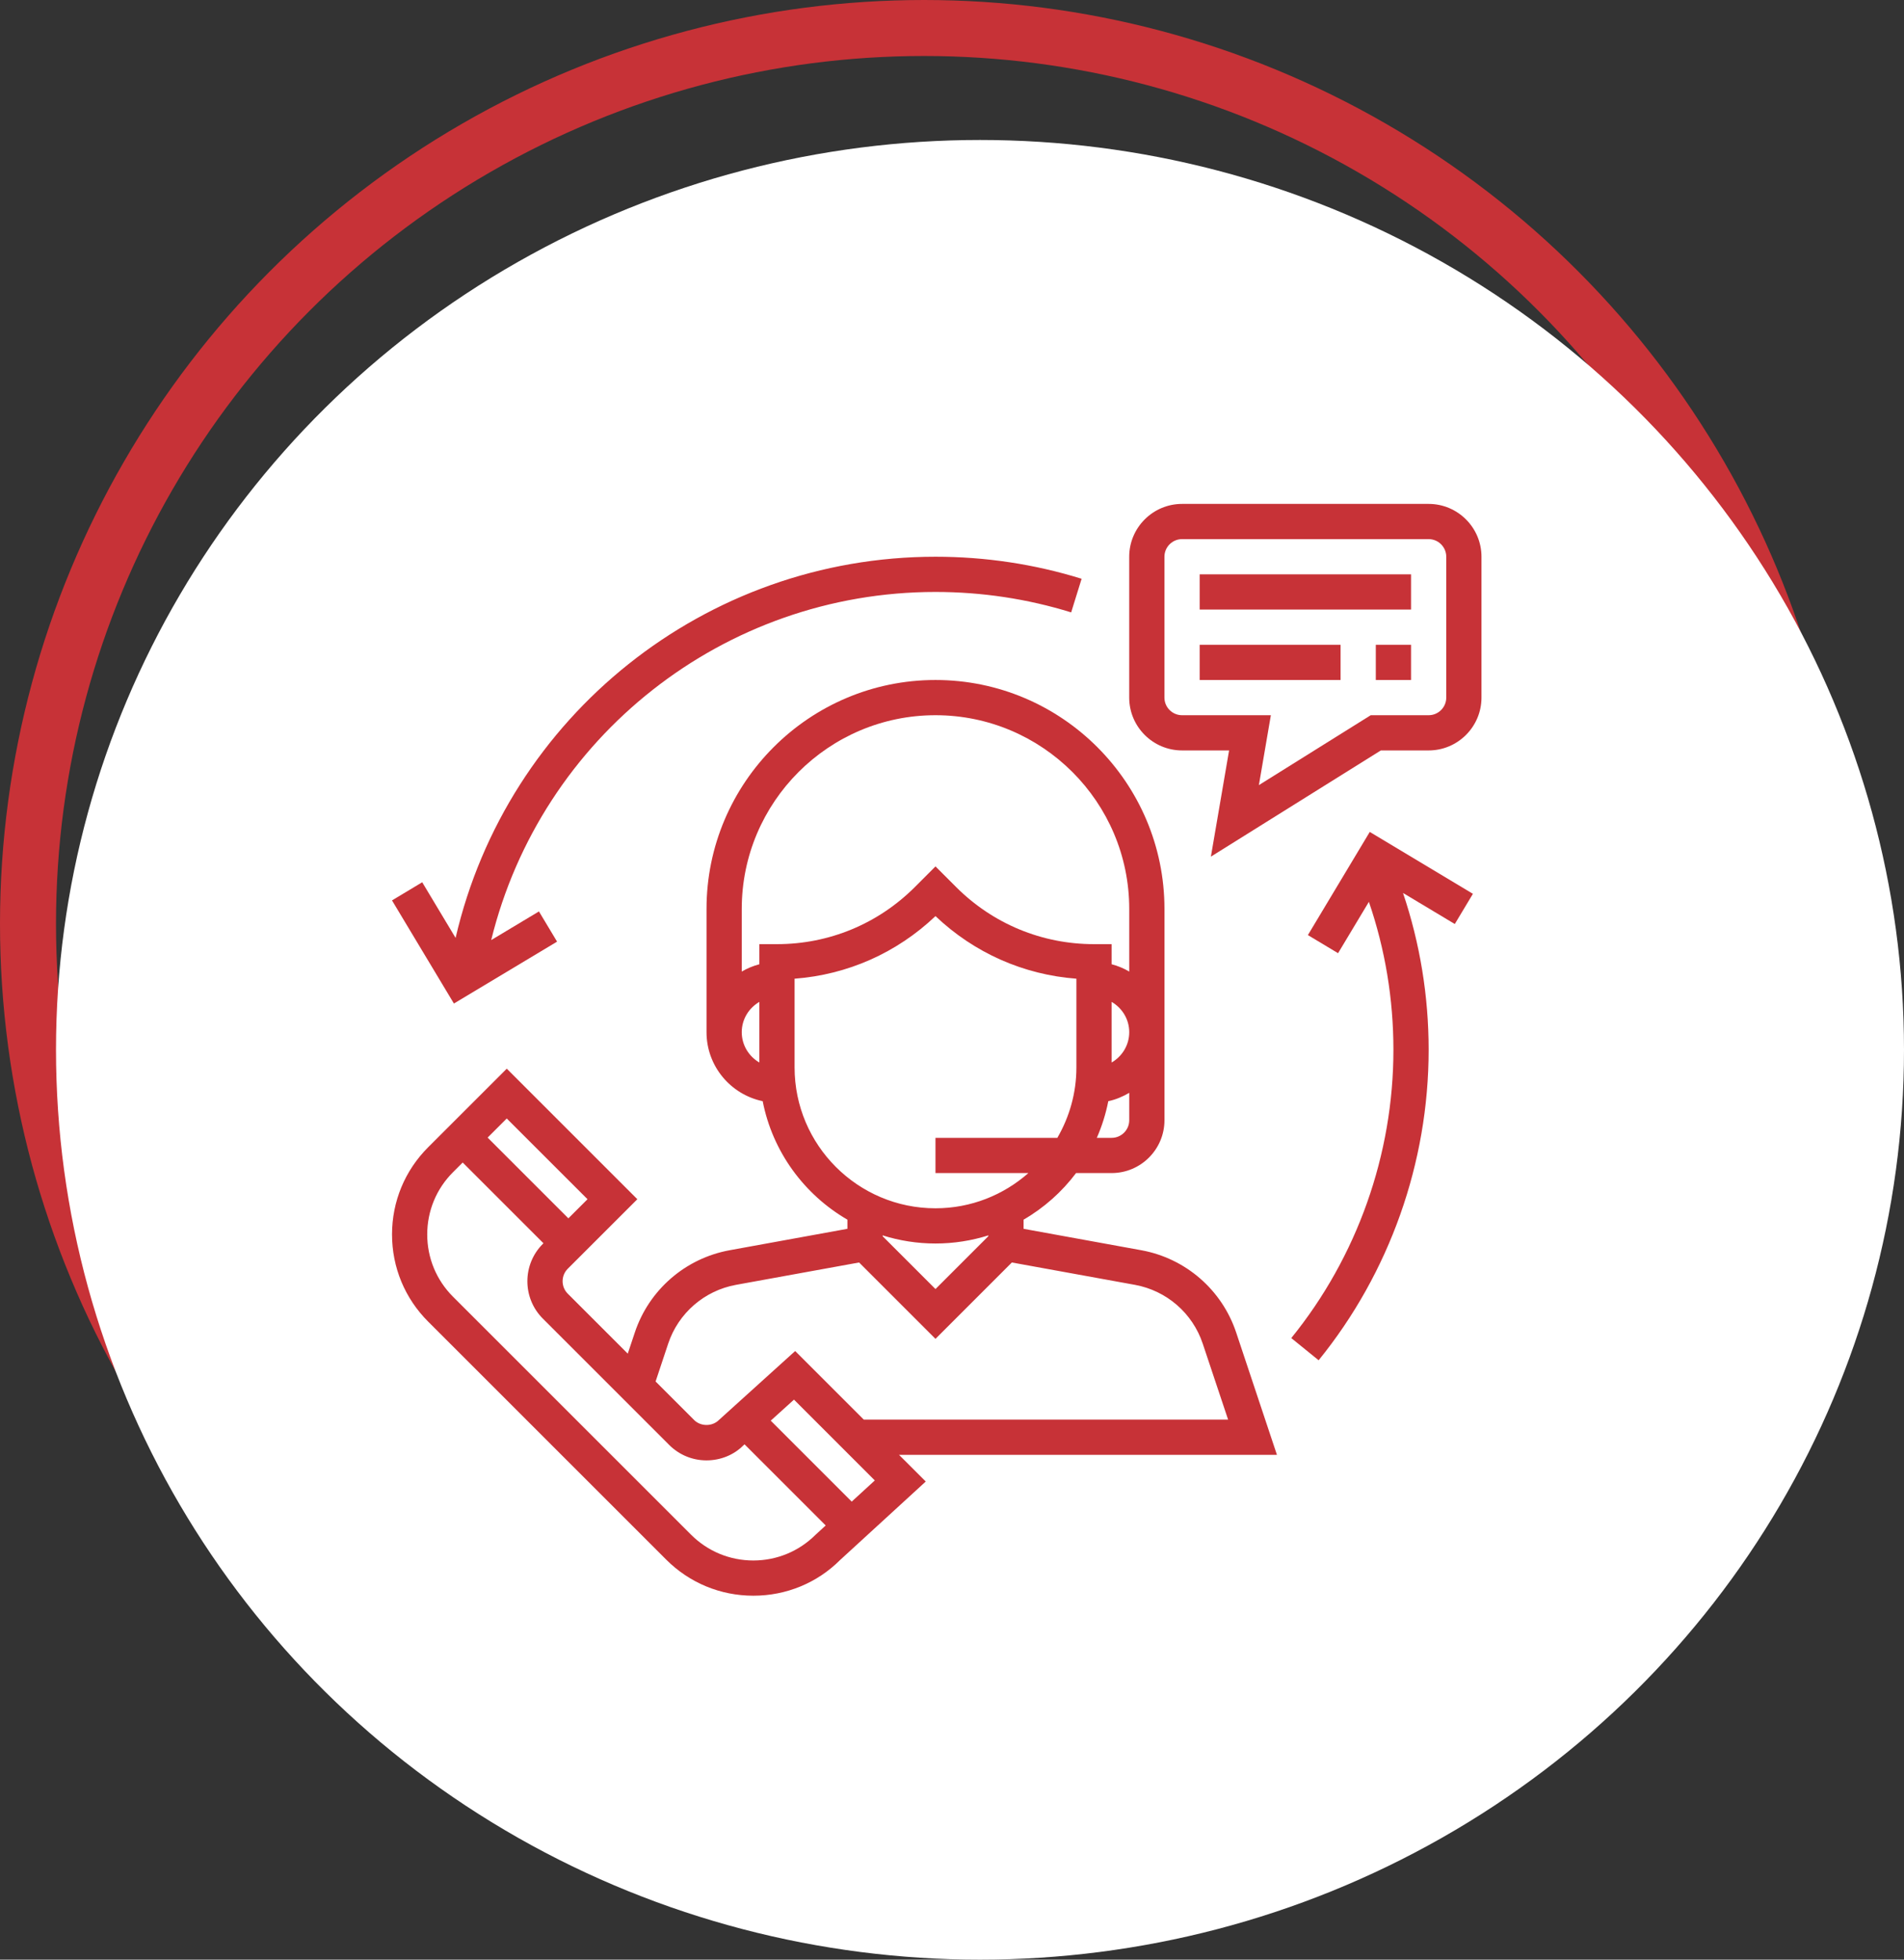
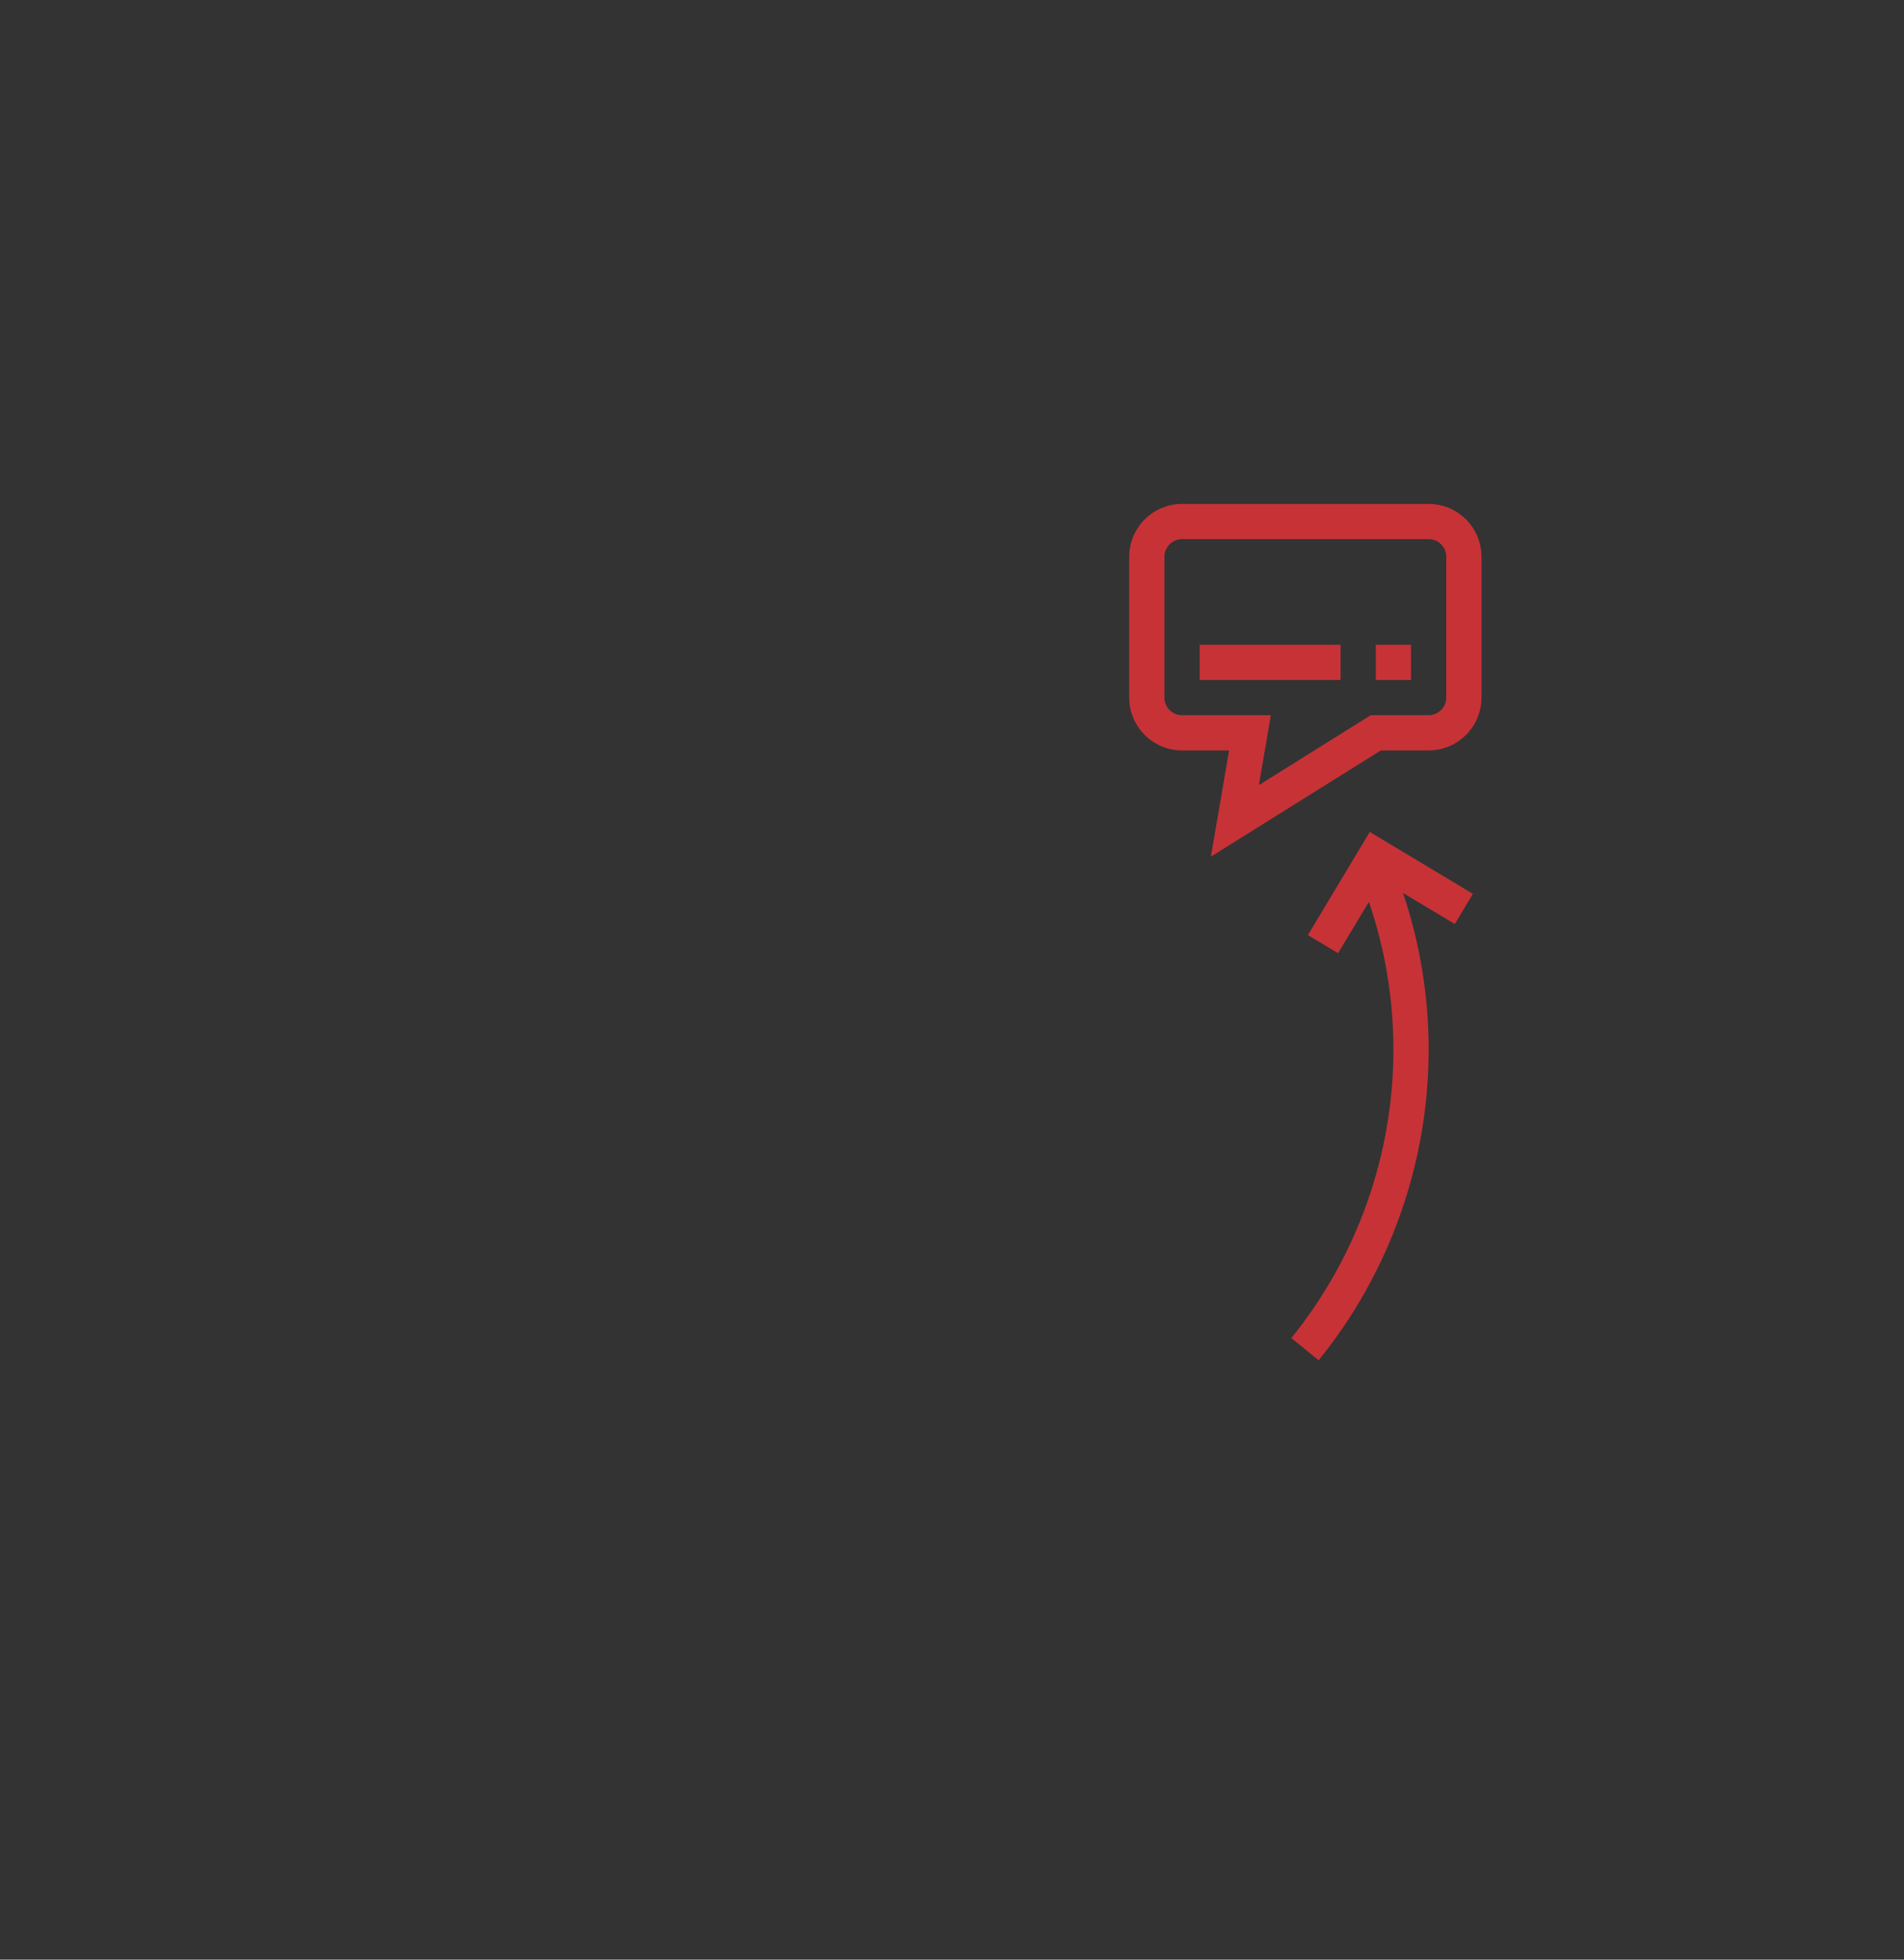
<svg xmlns="http://www.w3.org/2000/svg" width="68" height="70" viewBox="0 0 68 70" fill="none">
  <rect x="0" y="0" width="68" height="70" fill="#333333" stroke="none" />
-   <circle cx="33" cy="33" r="32" stroke="#C73237" stroke-width="2" />
-   <ellipse cx="35" cy="37.5" rx="33" ry="32.5" fill="white" />
-   <path d="M45.605 51.968L44.149 47.598C43.64 46.073 42.342 44.947 40.759 44.659L36.556 43.894V43.568C37.287 43.144 37.924 42.576 38.431 41.903H39.701C40.741 41.903 41.588 41.056 41.588 40.016V32.468C41.588 27.959 37.919 24.29 33.41 24.29C28.901 24.29 25.233 27.959 25.233 32.468V36.871C25.233 38.084 26.095 39.098 27.239 39.335C27.592 41.143 28.722 42.672 30.265 43.568V43.894L26.061 44.659C24.479 44.947 23.18 46.073 22.672 47.598L22.42 48.354L20.277 46.211C20.032 45.966 20.032 45.567 20.277 45.321L22.762 42.837L18.099 38.174L15.29 40.982C14.459 41.813 14.001 42.919 14.001 44.095C14.001 45.272 14.459 46.377 15.29 47.208L23.792 55.71C24.623 56.541 25.729 57 26.906 57C28.082 57 29.187 56.541 29.999 55.729L33.063 52.921L32.108 51.968H45.605ZM40.33 40.016C40.33 40.363 40.047 40.645 39.701 40.645H39.172C39.354 40.229 39.492 39.791 39.582 39.335C39.851 39.279 40.099 39.172 40.33 39.037V40.016ZM39.701 37.954V35.788C40.075 36.006 40.33 36.407 40.33 36.871C40.33 37.334 40.075 37.736 39.701 37.954ZM27.12 37.954C26.746 37.736 26.491 37.334 26.491 36.871C26.491 36.407 26.746 36.006 27.12 35.788V37.954ZM27.12 33.726V34.444C26.896 34.503 26.686 34.591 26.491 34.705V32.468C26.491 28.653 29.595 25.548 33.41 25.548C37.225 25.548 40.33 28.653 40.33 32.468V34.705C40.135 34.591 39.925 34.502 39.701 34.444V33.726H39.072C37.212 33.726 35.463 33.001 34.147 31.686L33.41 30.949L32.674 31.686C31.358 33.001 29.609 33.726 27.749 33.726H27.12ZM28.378 38.129V34.96C30.267 34.818 32.028 34.038 33.41 32.724C34.792 34.038 36.554 34.818 38.443 34.96V38.129C38.443 39.046 38.192 39.904 37.762 40.645H33.41V41.903H36.728C35.841 42.684 34.682 43.161 33.41 43.161C30.636 43.161 28.378 40.904 28.378 38.129ZM35.297 44.129V44.159L33.41 46.046L31.523 44.159V44.129C32.12 44.317 32.753 44.419 33.41 44.419C34.068 44.419 34.701 44.317 35.297 44.129ZM23.864 47.996C24.227 46.907 25.155 46.102 26.285 45.896L30.682 45.097L33.41 47.825L36.138 45.097L40.534 45.896C41.665 46.103 42.592 46.907 42.955 47.997L43.861 50.71H30.85L28.399 48.26L25.677 50.722C25.44 50.961 25.025 50.961 24.788 50.722L23.414 49.348L23.864 47.996ZM18.098 39.953L20.983 42.837L20.299 43.52L17.415 40.636L18.098 39.953ZM29.128 54.822C28.534 55.414 27.744 55.742 26.904 55.742C26.065 55.742 25.274 55.414 24.68 54.82L16.179 46.32C15.585 45.726 15.258 44.936 15.258 44.096C15.258 43.256 15.585 42.465 16.179 41.872L16.525 41.526L19.409 44.41L19.387 44.433C18.651 45.169 18.651 46.366 19.387 47.102L23.898 51.613C24.254 51.969 24.728 52.166 25.232 52.166C25.737 52.166 26.21 51.97 26.544 51.635L26.591 51.593L29.489 54.491L29.128 54.822ZM30.418 53.639L27.526 50.747L28.357 49.996L31.243 52.883L30.418 53.639Z" fill="#C73237" />
  <path d="M51.023 18H42.216C41.176 18 40.329 18.847 40.329 19.887V24.919C40.329 25.96 41.176 26.806 42.216 26.806H43.896L43.246 30.6L49.316 26.806H51.023C52.063 26.806 52.91 25.96 52.91 24.919V19.887C52.91 18.847 52.063 18 51.023 18ZM51.652 24.919C51.652 25.266 51.369 25.548 51.023 25.548H48.955L44.96 28.045L45.388 25.548H42.216C41.87 25.548 41.587 25.266 41.587 24.919V19.887C41.587 19.541 41.87 19.258 42.216 19.258H51.023C51.369 19.258 51.652 19.541 51.652 19.887V24.919Z" fill="#C73237" />
-   <path d="M50.394 20.516H42.846V21.774H50.394V20.516Z" fill="#C73237" />
  <path d="M47.878 23.032H42.846V24.29H47.878V23.032Z" fill="#C73237" />
  <path d="M50.394 23.032H49.136V24.29H50.394V23.032Z" fill="#C73237" />
-   <path d="M33.41 19.887C25.191 19.887 18.111 25.572 16.271 33.503L15.079 31.515L14 32.163L16.211 35.847L19.895 33.636L19.248 32.557L17.543 33.58C19.326 26.325 25.85 21.145 33.41 21.145C35.062 21.145 36.693 21.391 38.256 21.875L38.629 20.674C36.945 20.151 35.189 19.887 33.41 19.887Z" fill="#C73237" />
  <path d="M52.604 31.928L48.92 29.717L46.71 33.402L47.788 34.049L48.889 32.214C49.469 33.91 49.765 35.683 49.765 37.5C49.765 41.241 48.469 44.898 46.117 47.797L47.094 48.59C49.628 45.467 51.023 41.528 51.023 37.5C51.023 35.576 50.713 33.697 50.108 31.898L51.957 33.007L52.604 31.928Z" fill="#C73237" />
</svg>